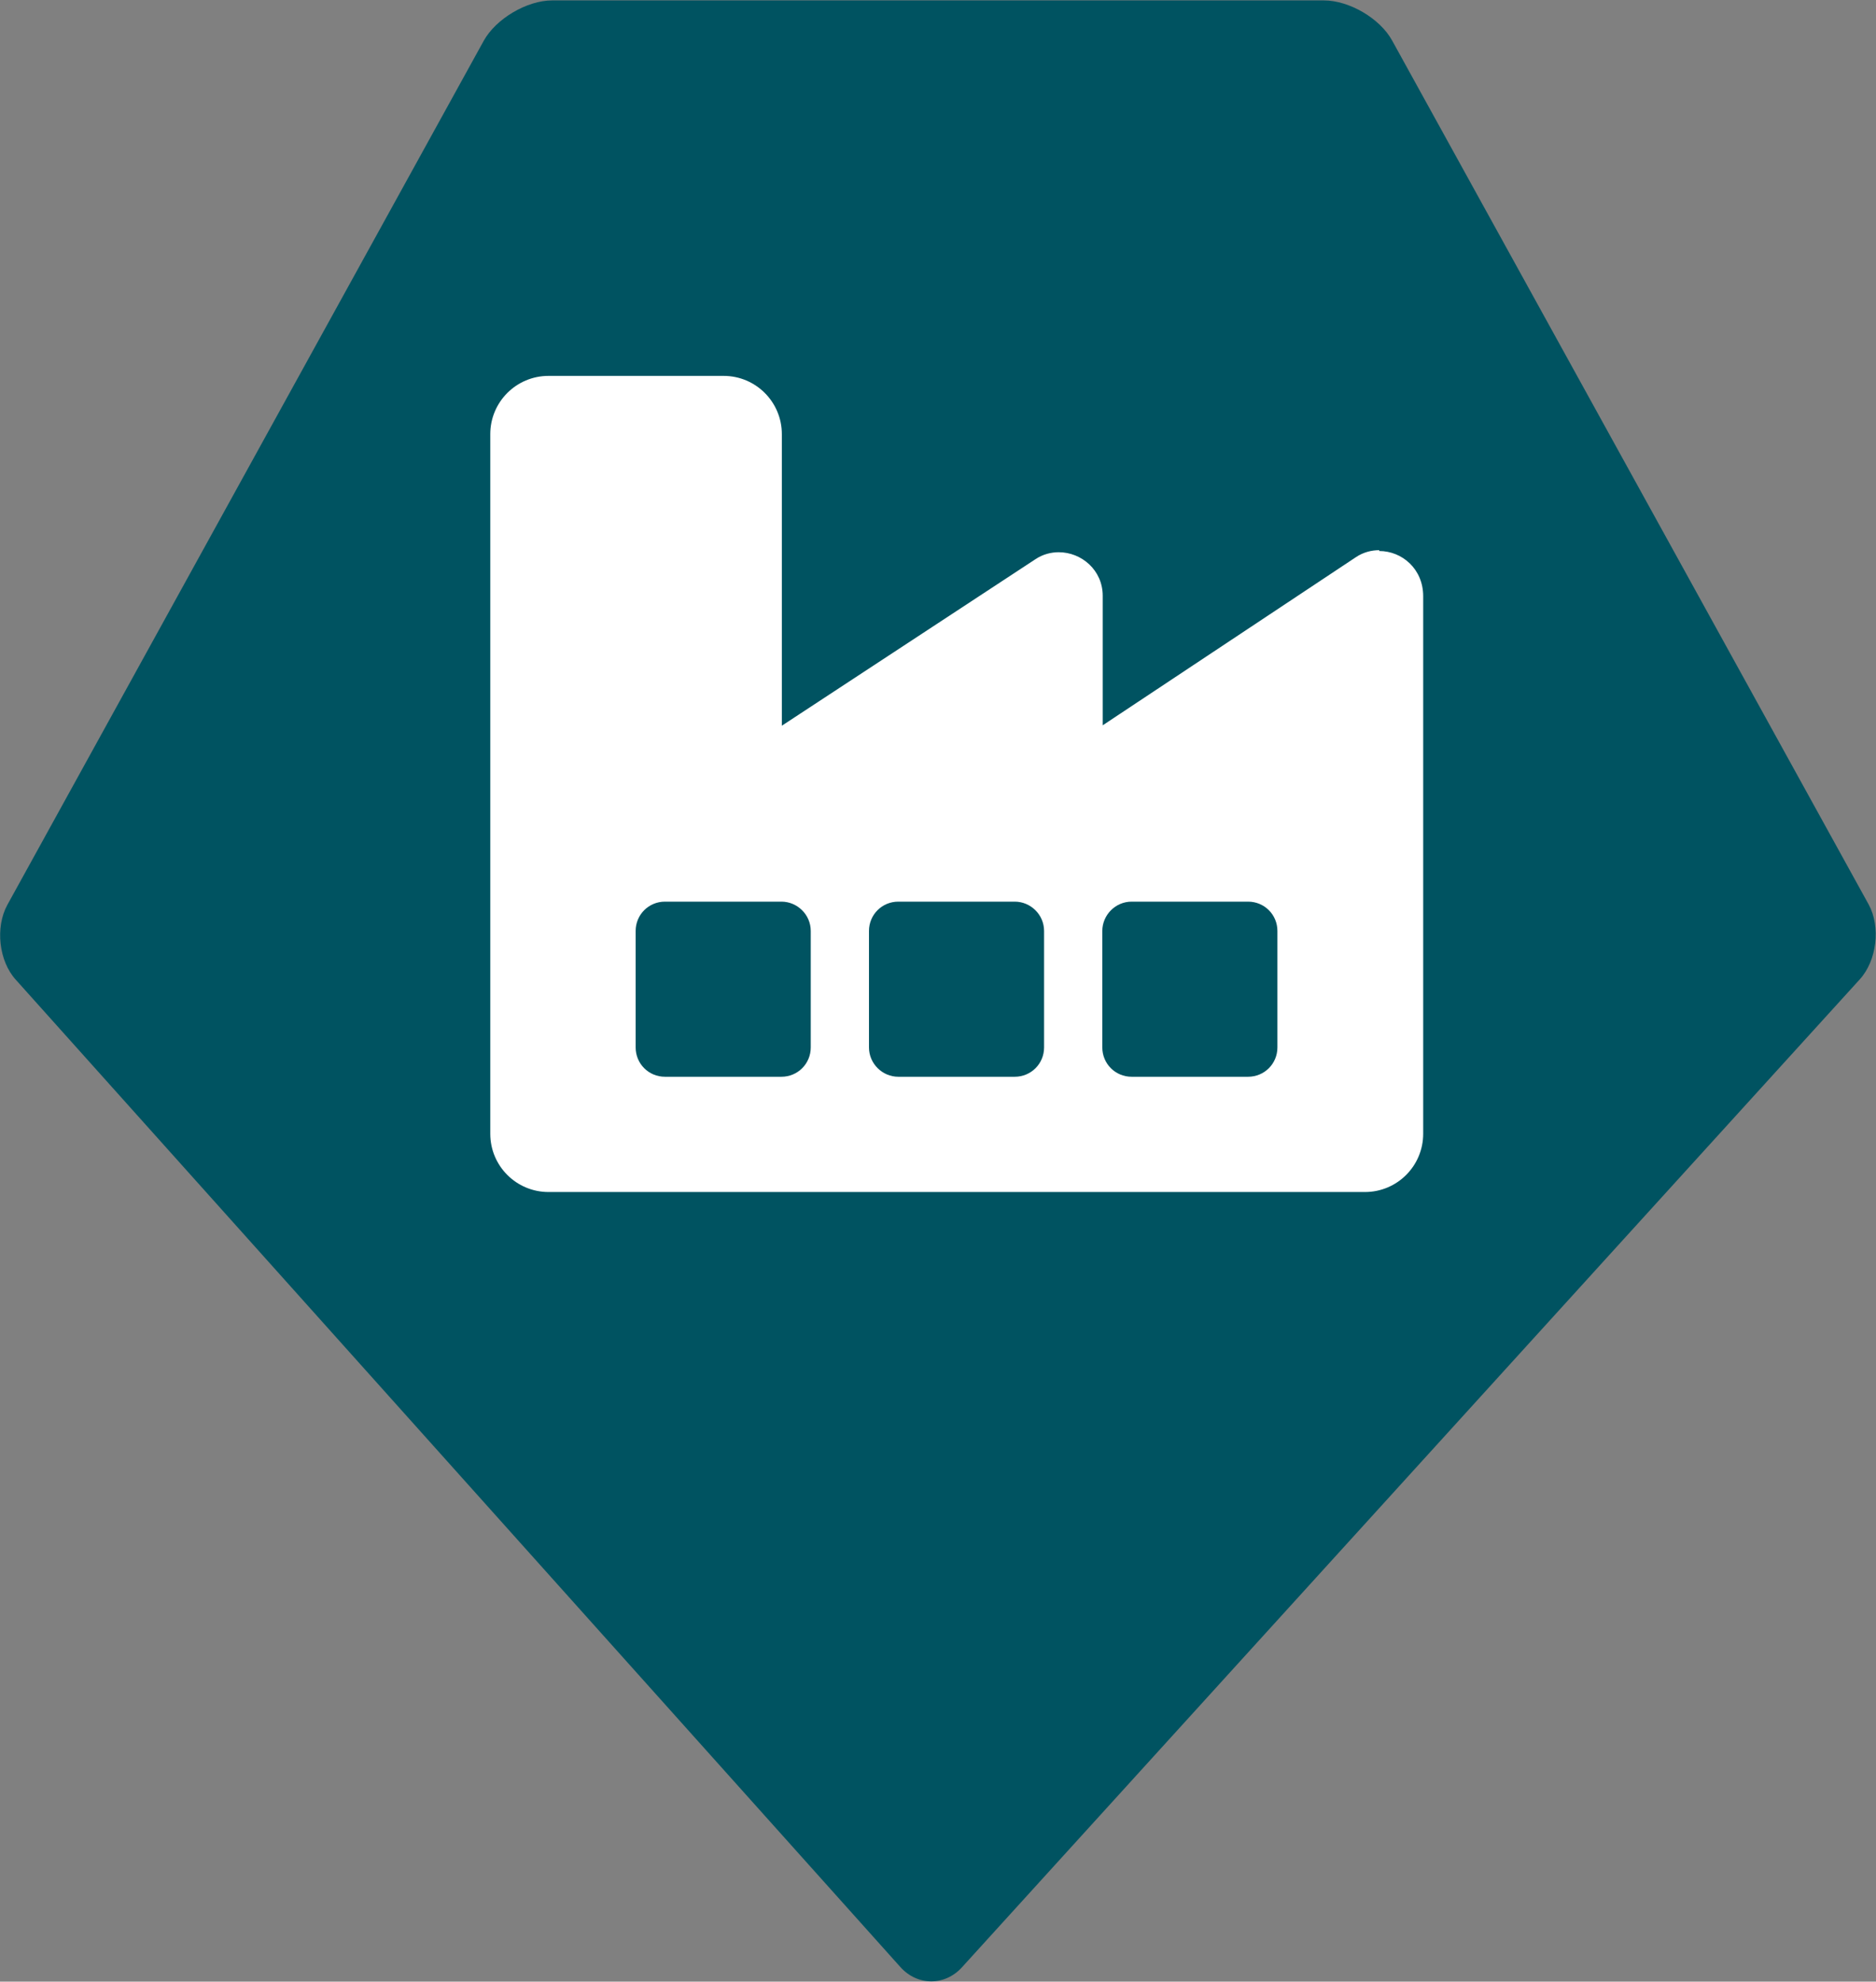
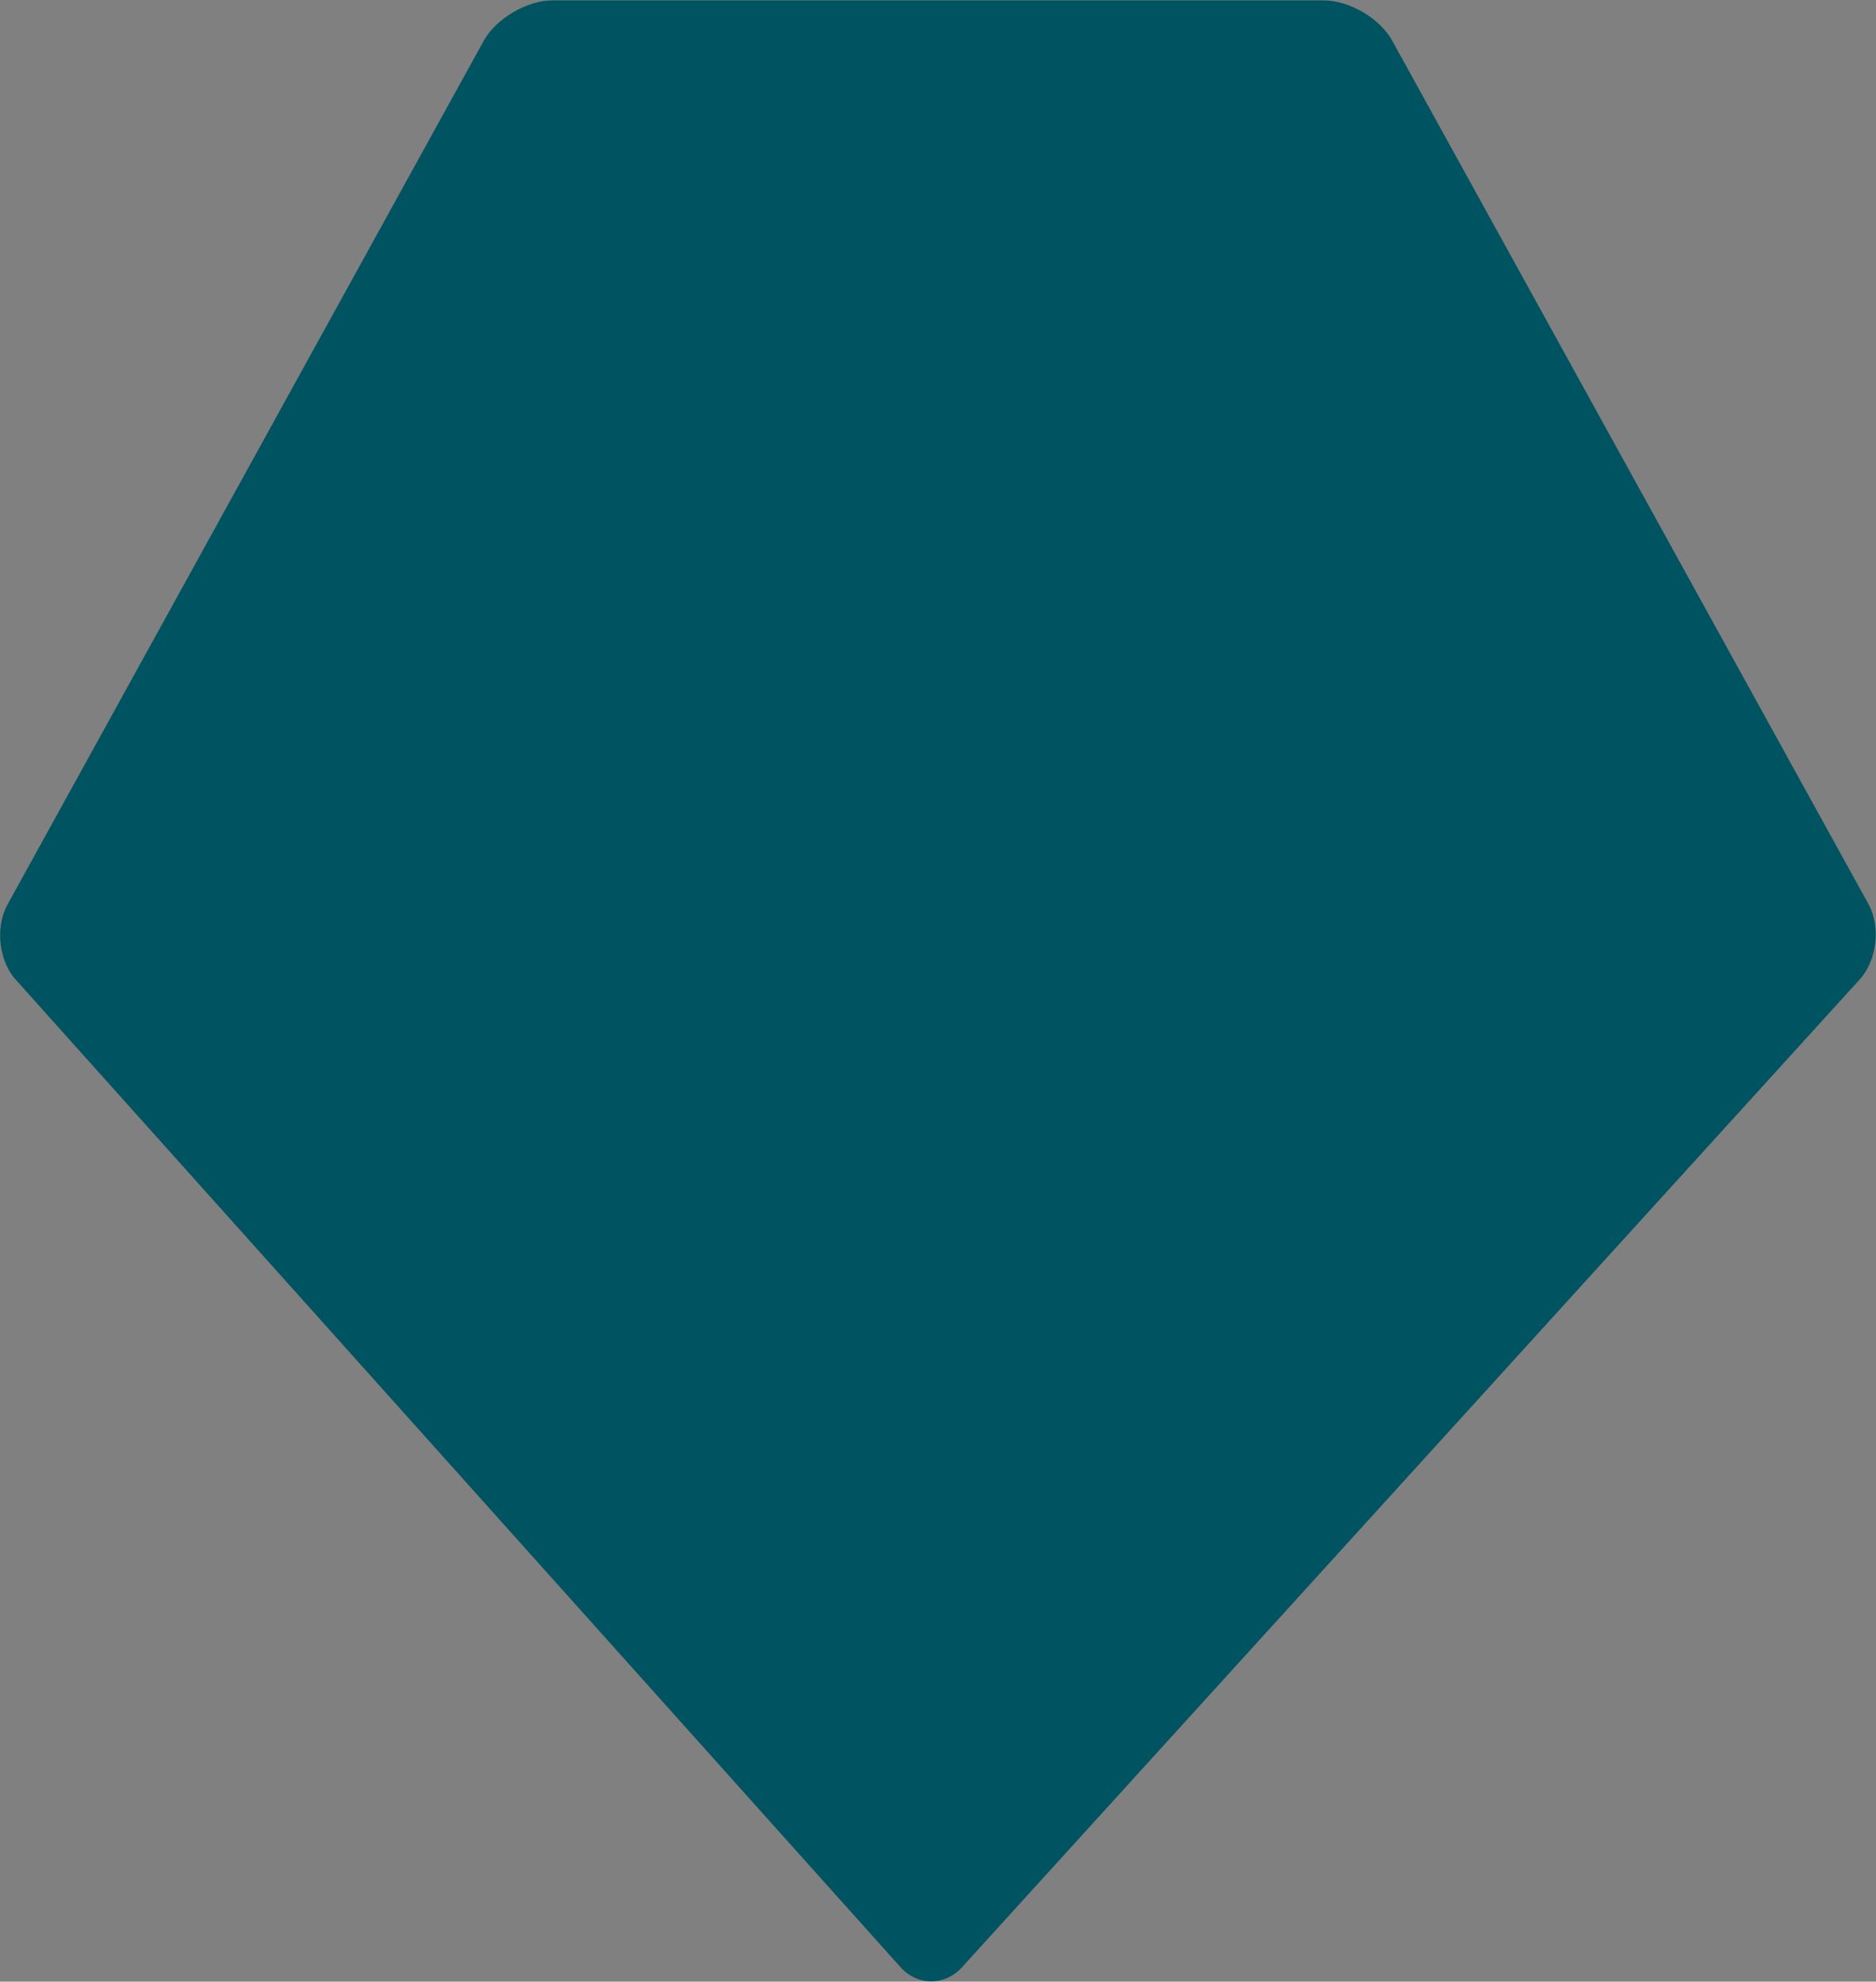
<svg xmlns="http://www.w3.org/2000/svg" id="Icons" viewBox="0 0 46.07 48.66">
  <rect x="0" y="0" width="46.07" height="48.66" fill="#808080" stroke="none" />
  <defs>
    <style>.cls-1{fill:#fff;}.cls-2{fill:#005361;}</style>
  </defs>
  <path class="cls-2" d="m34.19,1c-.3-.55-1.06-.99-1.68-.99H13.56c-.62,0-1.38.45-1.68.99L.18,22.22c-.3.55-.21,1.38.21,1.84l21.72,24.24c.42.47,1.1.47,1.52,0l22.04-24.25c.42-.46.52-1.29.22-1.84L34.19,1Z" />
-   <path class="cls-1" d="m33.87,13.51c-.19,0-.39.05-.57.17l-6.22,4.13v-3.18c0-.63-.52-1.07-1.08-1.07-.19,0-.39.05-.57.17l-6.23,4.09v-7.16c0-.79-.64-1.43-1.43-1.43h-4.3c-.79,0-1.43.64-1.43,1.43v17.18c0,.79.64,1.43,1.43,1.43h20.05c.79,0,1.43-.64,1.43-1.43v-13.2c0-.67-.52-1.11-1.08-1.11Zm-13.96,12.21c0,.4-.32.72-.72.72h-2.86c-.4,0-.72-.32-.72-.72v-2.86c0-.4.32-.72.72-.72h2.86c.39,0,.72.32.72.72v2.86Zm5.73,0c0,.4-.32.72-.72.72h-2.86c-.39,0-.72-.32-.72-.72v-2.86c0-.4.32-.72.72-.72h2.86c.39,0,.72.32.72.72v2.86Zm5.73,0c0,.4-.32.72-.72.72h-2.86c-.4,0-.72-.32-.72-.72v-2.86c0-.39.32-.72.72-.72h2.86c.4,0,.72.32.72.72v2.86Z" />
</svg>